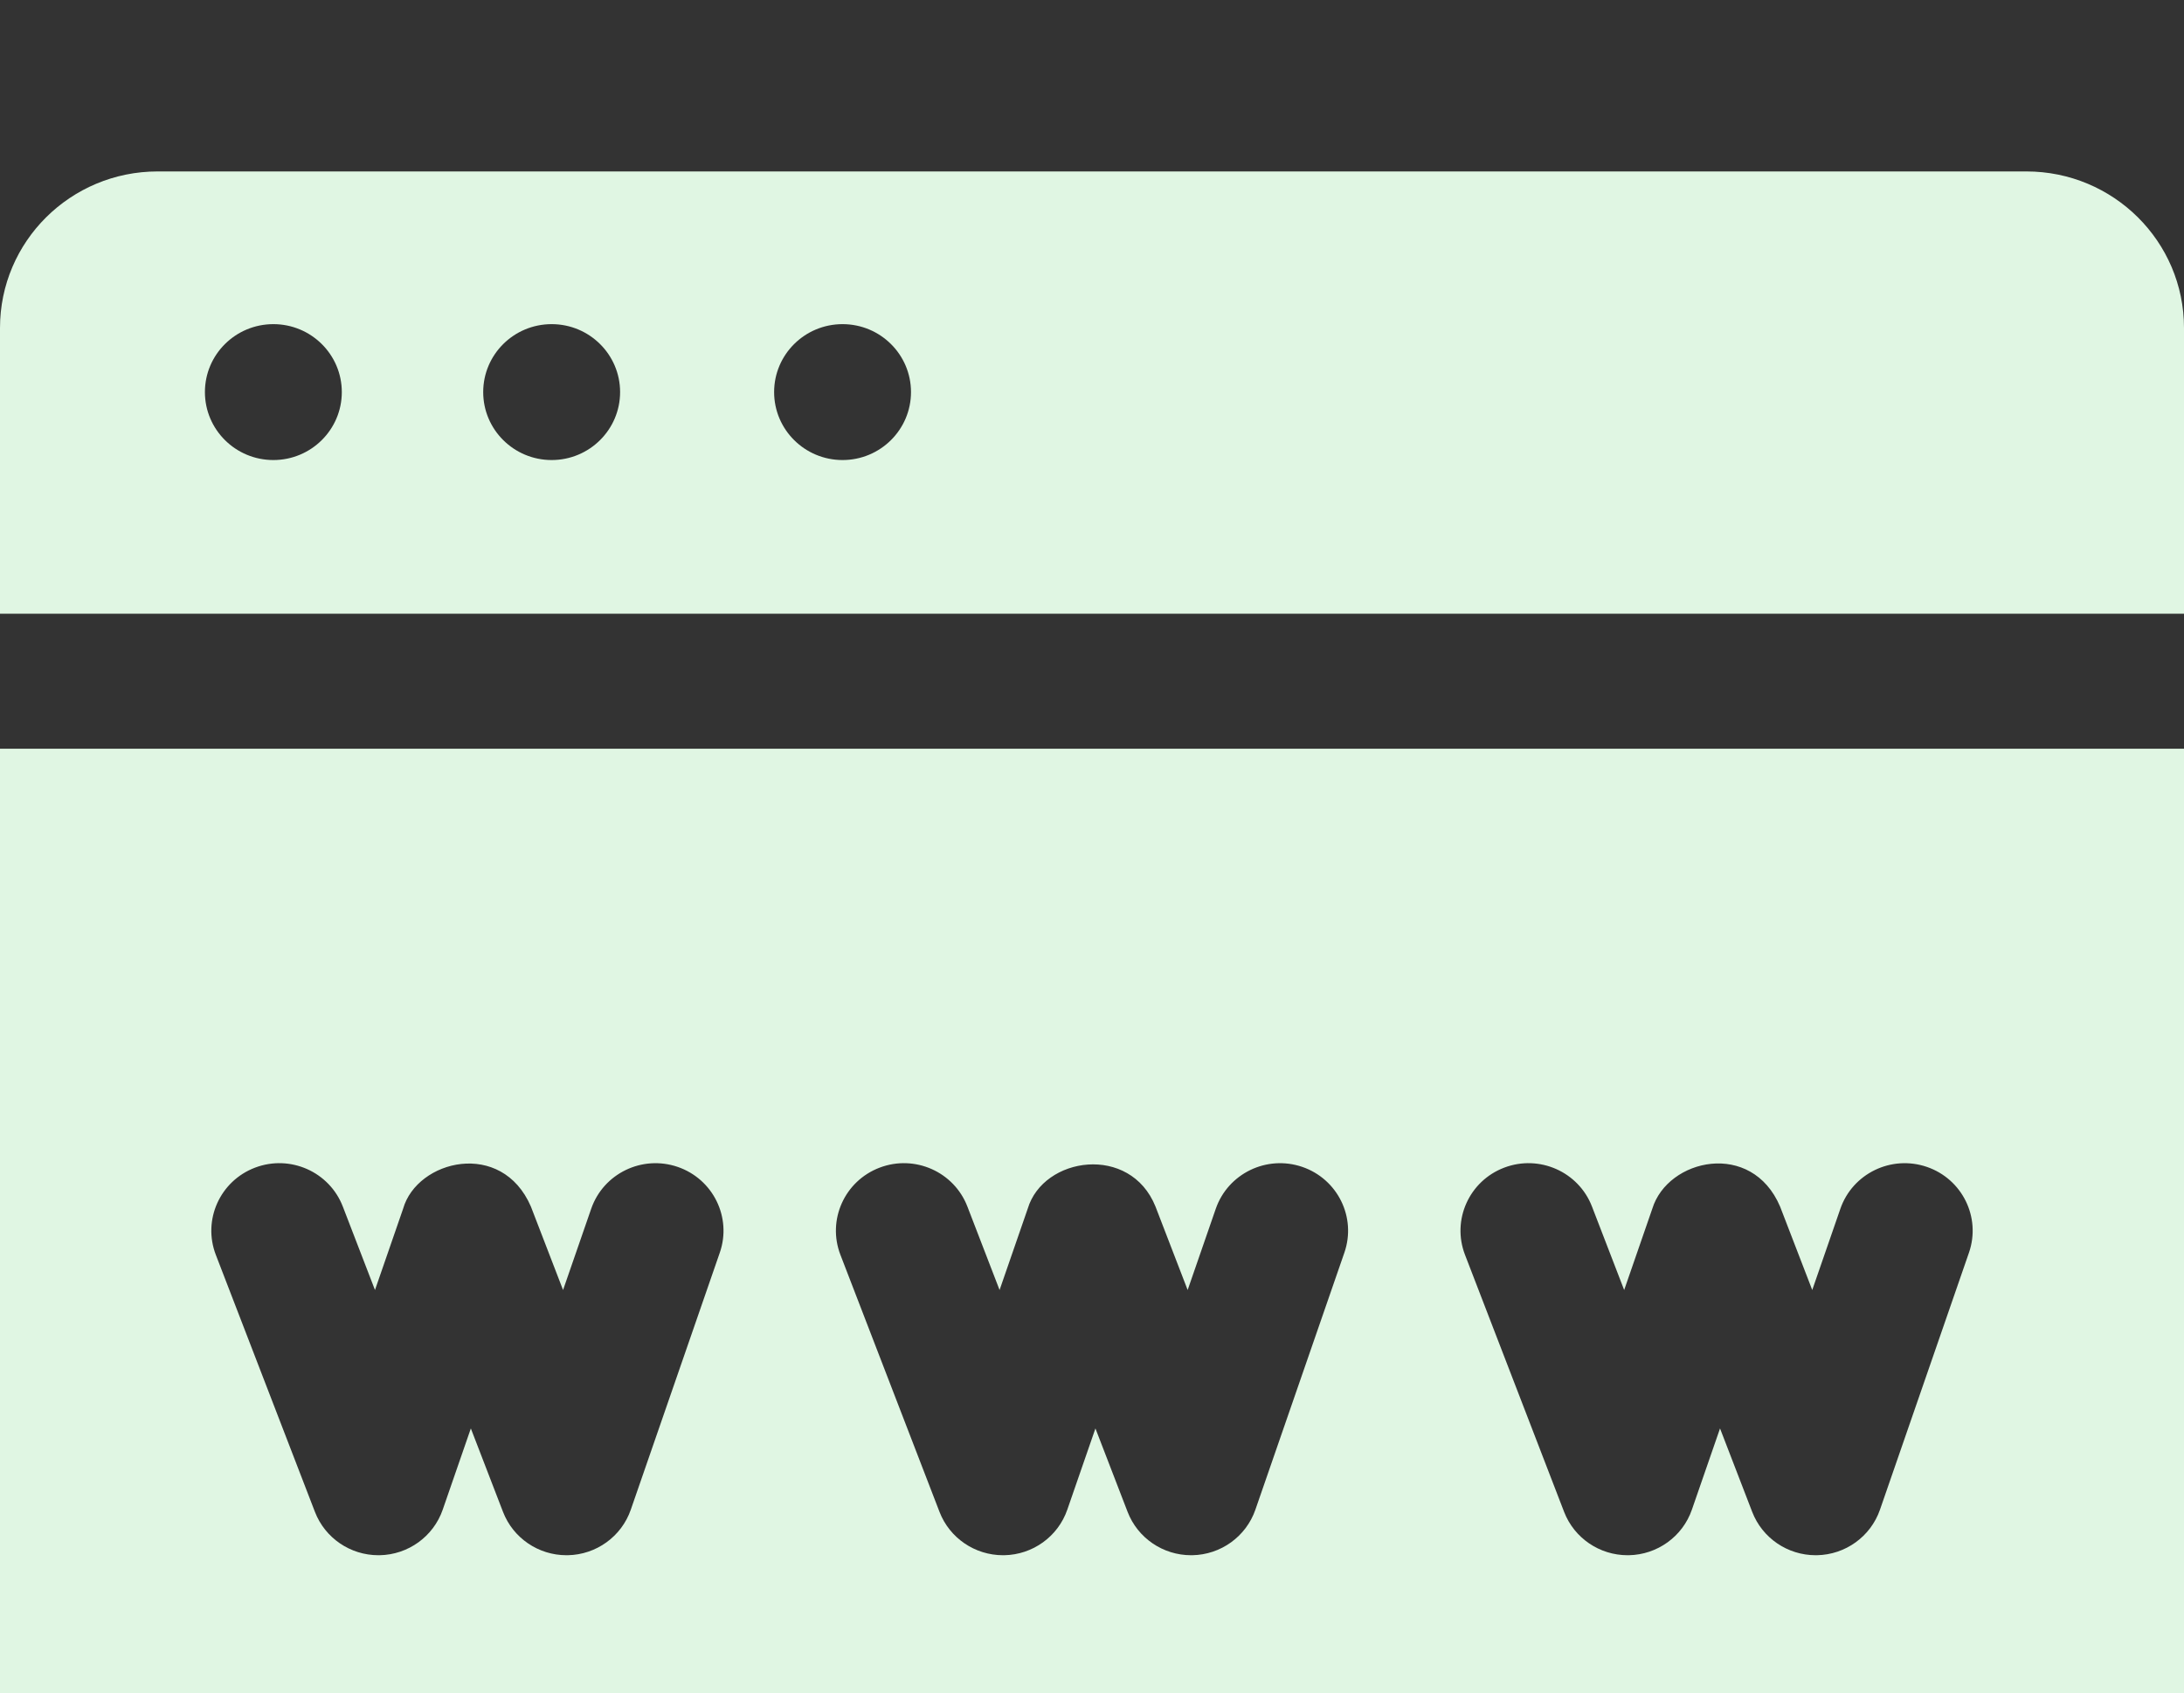
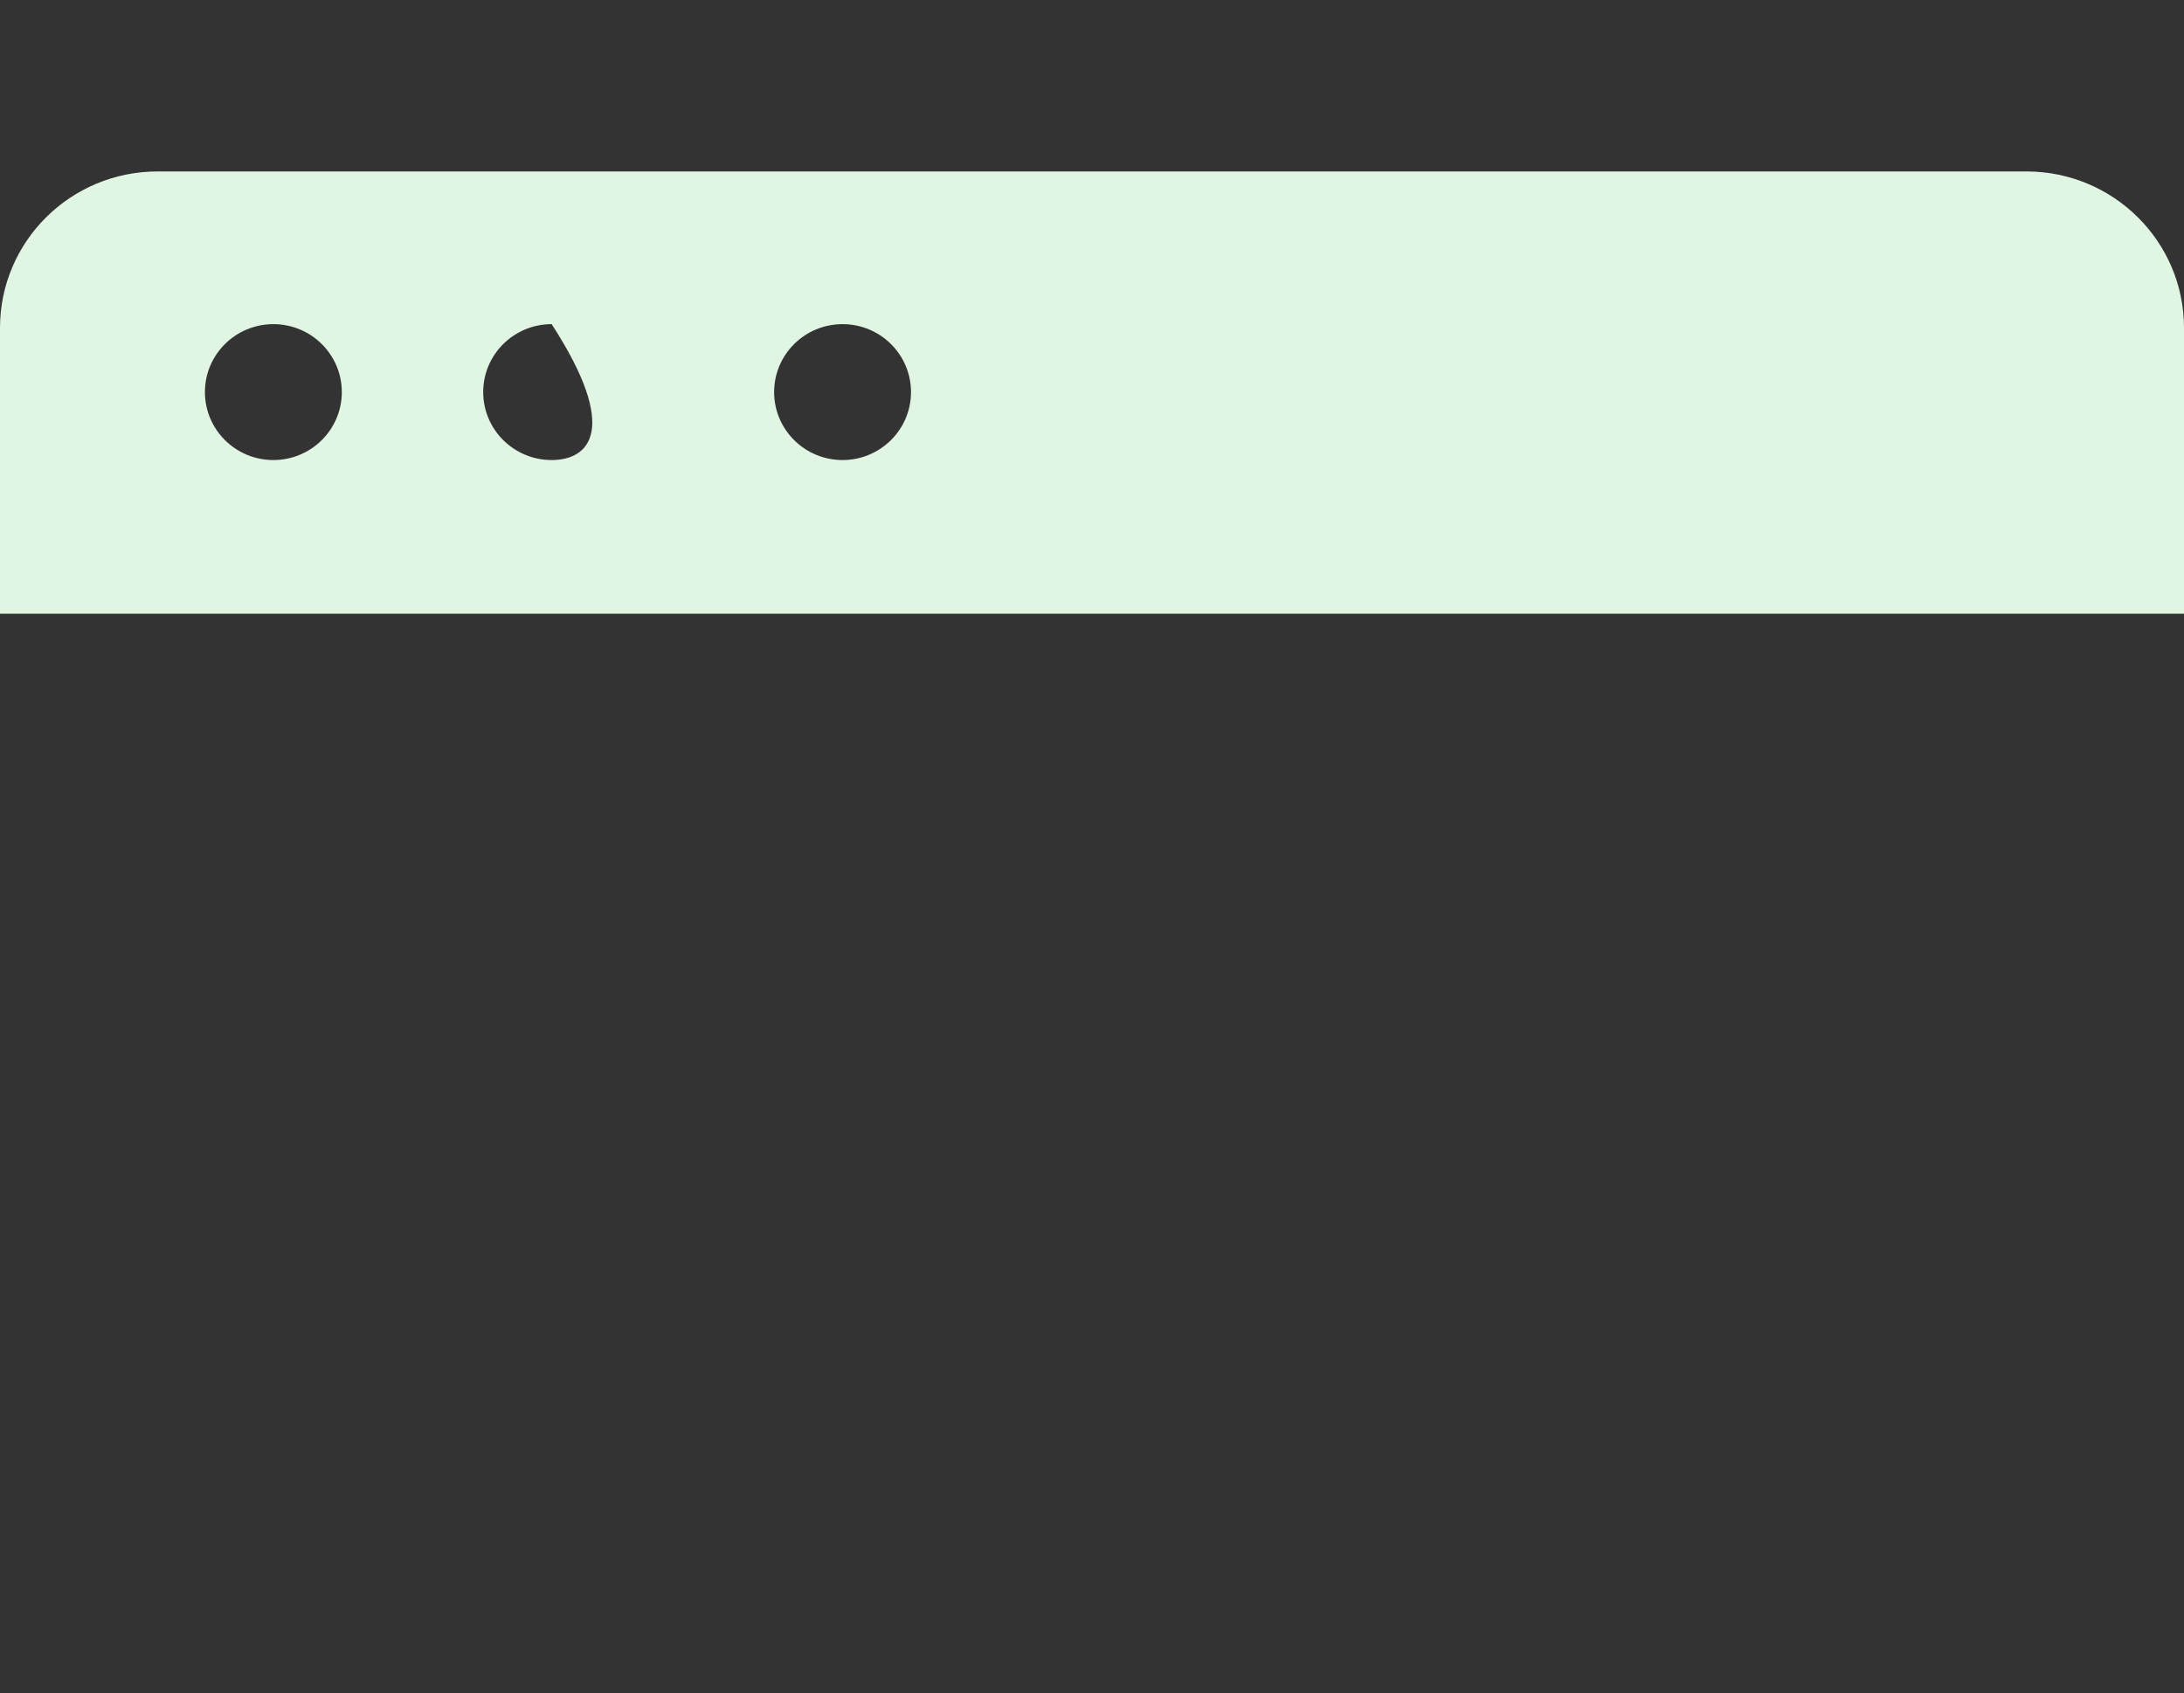
<svg xmlns="http://www.w3.org/2000/svg" width="138" height="107" viewBox="0 0 138 107" fill="none">
  <rect x="0" y="0" width="138" height="107" fill="#333333" stroke="none" />
  <g clip-path="url(#clip0_6208_98785)">
-     <path d="M128.04 10.833H9.96C4.459 10.833 0 15.26 0 20.721V38.78H138V20.721C138 15.26 133.541 10.833 128.04 10.833ZM17.273 29.069C14.885 29.069 12.948 27.146 12.948 24.775C12.948 22.404 14.884 20.482 17.273 20.482C19.661 20.482 21.598 22.404 21.598 24.775C21.598 27.146 19.661 29.069 17.273 29.069ZM34.857 29.069C32.469 29.069 30.532 27.146 30.532 24.775C30.532 22.404 32.468 20.482 34.857 20.482C37.245 20.482 39.182 22.404 39.182 24.775C39.182 27.146 37.245 29.069 34.857 29.069ZM53.238 29.069C50.85 29.069 48.914 27.146 48.914 24.775C48.914 22.404 50.85 20.482 53.238 20.482C55.627 20.482 57.563 22.404 57.563 24.775C57.563 27.146 55.627 29.069 53.238 29.069Z" fill="#E0F6E3" />
-     <path d="M0 47.31V116.28C0 121.741 4.459 126.167 9.96 126.167H128.04C133.541 126.167 138 121.741 138 116.28V47.31H0ZM45.482 79.152L39.858 95.394C39.271 97.09 37.676 98.24 35.87 98.272C35.845 98.272 35.82 98.272 35.795 98.272C34.017 98.272 32.42 97.184 31.783 95.531L29.751 90.26L27.974 95.394C27.386 97.09 25.792 98.24 23.985 98.272C23.96 98.272 23.935 98.272 23.91 98.272C22.133 98.272 20.536 97.184 19.899 95.531L13.637 79.29C12.79 77.09 13.898 74.624 16.114 73.782C18.33 72.939 20.814 74.041 21.662 76.241L23.694 81.513L25.471 76.379C26.35 73.287 31.702 71.969 33.546 76.241L35.578 81.513L37.356 76.379C38.127 74.152 40.571 72.968 42.815 73.732C45.059 74.498 46.253 76.925 45.482 79.152ZM84.947 79.152L79.324 95.394C78.736 97.09 77.142 98.24 75.335 98.272C75.31 98.272 75.285 98.272 75.26 98.272C73.483 98.272 71.886 97.184 71.249 95.531L69.217 90.26L67.439 95.394C66.852 97.09 65.258 98.24 63.451 98.272C63.426 98.272 63.401 98.272 63.376 98.272C61.599 98.272 60.001 97.184 59.364 95.531L53.103 79.29C52.255 77.09 53.364 74.624 55.58 73.782C57.796 72.939 60.28 74.041 61.127 76.241L63.16 81.513L64.937 76.379C65.921 73.075 71.418 72.28 73.012 76.241L75.044 81.513L76.821 76.379C77.593 74.152 80.037 72.968 82.281 73.732C84.525 74.498 85.719 76.925 84.947 79.152ZM124.413 79.152L118.79 95.394C118.202 97.09 116.608 98.24 114.801 98.272C114.776 98.272 114.751 98.272 114.726 98.272C112.949 98.272 111.351 97.184 110.715 95.531L108.683 90.26L106.905 95.394C106.318 97.09 104.723 98.24 102.916 98.272C102.892 98.272 102.867 98.272 102.842 98.272C101.065 98.272 99.467 97.184 98.83 95.531L92.569 79.29C91.721 77.09 92.829 74.624 95.045 73.782C97.262 72.939 99.745 74.041 100.593 76.241L102.626 81.513L104.403 76.379C105.377 73.202 110.684 72.026 112.478 76.241L114.51 81.513L116.287 76.379C117.059 74.152 119.503 72.968 121.747 73.732C123.991 74.498 125.184 76.925 124.413 79.152Z" fill="#E0F6E3" />
+     <path d="M128.04 10.833H9.96C4.459 10.833 0 15.26 0 20.721V38.78H138V20.721C138 15.26 133.541 10.833 128.04 10.833ZM17.273 29.069C14.885 29.069 12.948 27.146 12.948 24.775C12.948 22.404 14.884 20.482 17.273 20.482C19.661 20.482 21.598 22.404 21.598 24.775C21.598 27.146 19.661 29.069 17.273 29.069ZM34.857 29.069C32.469 29.069 30.532 27.146 30.532 24.775C30.532 22.404 32.468 20.482 34.857 20.482C39.182 27.146 37.245 29.069 34.857 29.069ZM53.238 29.069C50.85 29.069 48.914 27.146 48.914 24.775C48.914 22.404 50.85 20.482 53.238 20.482C55.627 20.482 57.563 22.404 57.563 24.775C57.563 27.146 55.627 29.069 53.238 29.069Z" fill="#E0F6E3" />
  </g>
  <defs>
    <clipPath id="clip0_6208_98785">
      <rect width="138" height="107" fill="white" />
    </clipPath>
  </defs>
</svg>